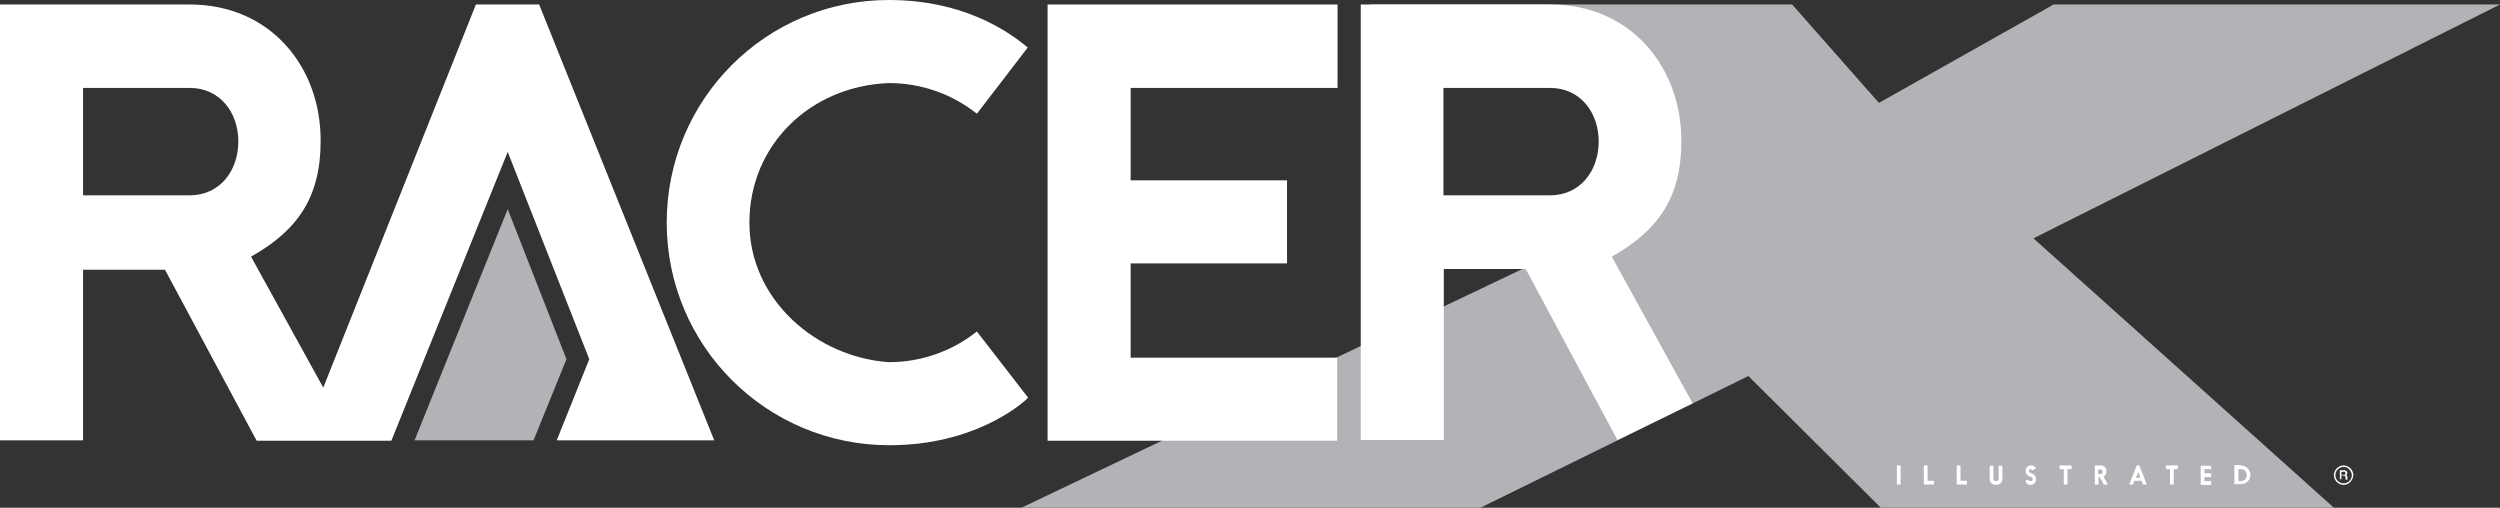
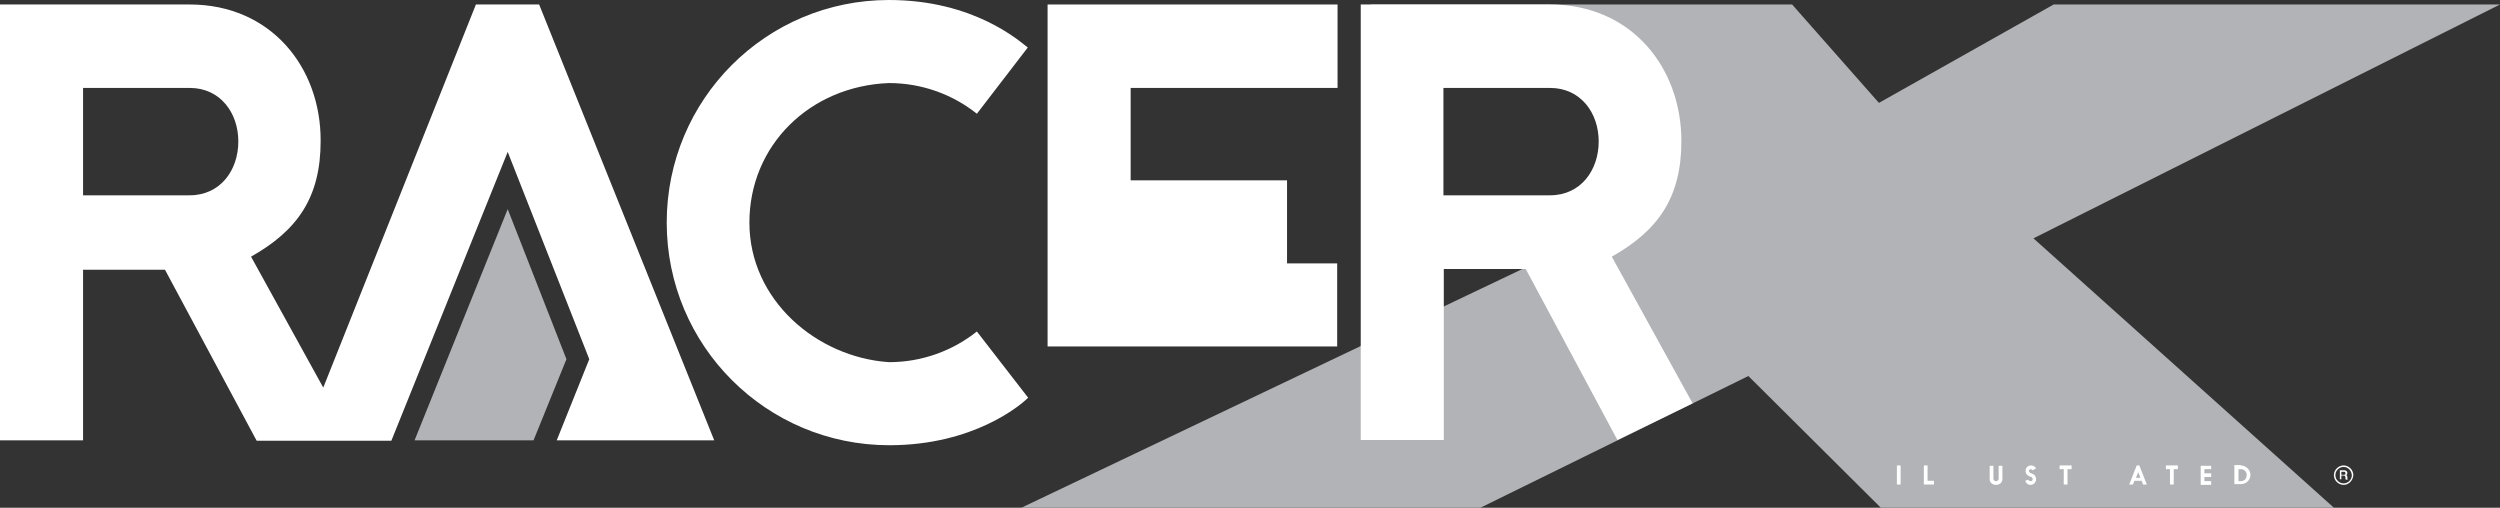
<svg xmlns="http://www.w3.org/2000/svg" version="1.1" x="0px" y="0px" viewBox="0 0 668.2 135.7" style="enable-background:new 0 0 668.2 135.7;" xml:space="preserve">
  <rect x="0" y="0" width="668.2" height="135.7" fill="#333333" stroke="none" />
  <style type="text/css"> .st0{fill:#FFFFFF;} .st1{fill:#B1B3B6;} .st2{display:none;} </style>
  <g id="Registered_R">
    <g>
      <g>
        <path class="st0" d="M625.4,125.7h1.2c0.5,0,0.8,0.3,0.8,0.7c0,0.5-0.3,0.6-0.4,0.6v0c0.2,0,0.4,0.1,0.4,0.5c0,0.3,0,0.6,0.1,0.7 H627c-0.1-0.1-0.1-0.2-0.1-0.4c0-0.5-0.1-0.7-0.5-0.7h-0.6v1h-0.4V125.7z M625.8,126.9h0.7c0.3,0,0.4-0.1,0.4-0.4 c0-0.3-0.2-0.4-0.4-0.4h-0.7V126.9z" />
      </g>
      <path class="st0" d="M626.4,129.6c-1.4,0-2.6-1.2-2.6-2.6c0-1.4,1.2-2.6,2.6-2.6s2.6,1.2,2.6,2.6 C628.9,128.4,627.8,129.6,626.4,129.6z M626.4,124.8c-1.2,0-2.2,1-2.2,2.2c0,1.2,1,2.2,2.2,2.2s2.2-1,2.2-2.2 C628.5,125.8,627.6,124.8,626.4,124.8z" />
    </g>
  </g>
  <g id="X">
    <polygon class="st1" points="668.2,1.2 548.9,1.2 502.2,27.5 479,1.2 366.3,1.2 391.5,20 432.1,20 432.2,56.7 421.8,64.8 273,135.7 395.7,135.7 467.3,100.5 502.7,135.7 623.8,135.7 543.5,63.7 " />
  </g>
  <g id="ILLUSTRATED">
    <g>
      <path class="st0" d="M508,124.4v5.1h-1v-5.1H508z" />
      <path class="st0" d="M515.2,124.4v4.1h1.7v1h-2.7v-5.1H515.2z" />
-       <path class="st0" d="M524,124.4v4.1h1.7v1H523v-5.1H524z" />
      <path class="st0" d="M532.8,124.5v3.5c0,0.4,0.4,0.6,0.7,0.6c0.4,0,0.7-0.3,0.7-0.6v-3.5h1v3.6c0,0.9-0.8,1.5-1.7,1.5 c-0.9,0-1.7-0.6-1.7-1.5v-3.6H532.8z" />
      <path class="st0" d="M543.2,125.7c-0.1-0.2-0.3-0.3-0.4-0.3c-0.3,0-0.5,0.2-0.5,0.5c0,0.3,0.3,0.5,0.6,0.6 c0.9,0.3,1.3,0.8,1.3,1.6c0,0.8-0.6,1.5-1.5,1.5c-0.7,0-1.2-0.5-1.4-1.1l0.8-0.3c0.1,0.2,0.3,0.4,0.7,0.4c0.3,0,0.5-0.2,0.5-0.5 c0-0.5-0.3-0.6-0.7-0.7c-0.7-0.3-1.2-0.7-1.2-1.5c0-0.9,0.6-1.5,1.5-1.5c0.5,0,1.1,0.3,1.3,0.8L543.2,125.7z" />
      <path class="st0" d="M553.7,124.4v1h-1.1v4.1h-1v-4.1h-1.1v-1H553.7z" />
-       <path class="st0" d="M561.5,124.4c1,0,1.5,0.7,1.5,1.6c0,0.7-0.3,1-0.8,1.4l1.2,2.1h-1.1l-1.1-2h-0.3v2h-1v-5.1H561.5z M560.8,126.7h0.6c0.4,0,0.6-0.3,0.6-0.6c0-0.3-0.2-0.6-0.6-0.6h-0.6V126.7z" />
      <path class="st0" d="M571.1,124.4h0.7l2,5.1h-1l-0.4-1h-1.9l-0.4,1h-1L571.1,124.4z M572.1,127.7l-0.6-1.5l-0.6,1.5H572.1z" />
      <path class="st0" d="M582.1,124.4v1h-1.1v4.1h-1v-4.1h-1.1v-1H582.1z" />
      <path class="st0" d="M591,125.4h-1.8v1.1h1.8v1h-1.8v1.1h1.8v1h-2.8v-5.1h2.8V125.4z" />
      <path class="st0" d="M598.9,124.4c1.4,0,2.6,1.2,2.6,2.5c0,1.4-1.1,2.5-2.6,2.5h-1.7v-5.1H598.9z M598.2,128.6h0.7 c0.9,0,1.6-0.6,1.6-1.6c0-0.9-0.6-1.6-1.5-1.6h-0.7V128.6z" />
    </g>
  </g>
  <g id="_x22_A_x22__Solid">
    <polygon class="st1" points="142.6,117.7 151.4,96 135.7,55.9 110.8,117.7 " />
  </g>
  <g id="RACER__x28_Black_x29_">
    <path class="st0" d="M190.9,117.7L144.1,1.2h-16.9L86.4,103.6L67.1,68.6c12.4-7,18.6-15.8,18.6-30.9C85.8,18,72.4,1.2,50.7,1.2H0 v116.5h22.2V72.1h21.9l24.5,45.7h12.1h13.4h10.5l31.1-77.2L157.5,96l-8.7,21.7H190.9z M50.7,52.2H22.2V23.5h28.5 c8.2,0,13,6.7,13,14.3C63.7,45.5,58.9,52.2,50.7,52.2z" />
    <path class="st0" d="M261.1,30.4c-6.4-5.1-14.6-8.2-23.5-8.2c-21.1,0.8-37.3,16.6-37.3,37.3s18,36,37.3,37.3 c8.9,0,17.1-3.1,23.5-8.2l13.7,17.7c-2,2-14.6,12.7-37.1,12.7c-32.9,0-59.5-26.6-59.5-59.5S204.7,0,237.6,0 c22.7,0,34.9,11,37.1,12.7L261.1,30.4z" />
-     <path class="st0" d="M357.4,23.5h-55.2v24.7H344v22.2h-41.8v25.2h55.2v22.2H280V1.2h77.5V23.5z" />
+     <path class="st0" d="M357.4,23.5h-55.2v24.7H344v22.2h-41.8h55.2v22.2H280V1.2h77.5V23.5z" />
    <path class="st0" d="M414.3,1.2c21.7,0,35.1,16.8,35.1,36.5c0,15.1-6.2,23.9-18.6,30.9l21.6,39.2l-20.1,9.8l-24.5-45.7h-21.9v45.7 h-22.2V1.2H414.3z M385.8,52.2h28.5c8.2,0,13-6.7,13-14.4c0-7.6-4.8-14.3-13-14.3h-28.5V52.2z" />
  </g>
  <g id="Guidelines" class="st2"> </g>
</svg>